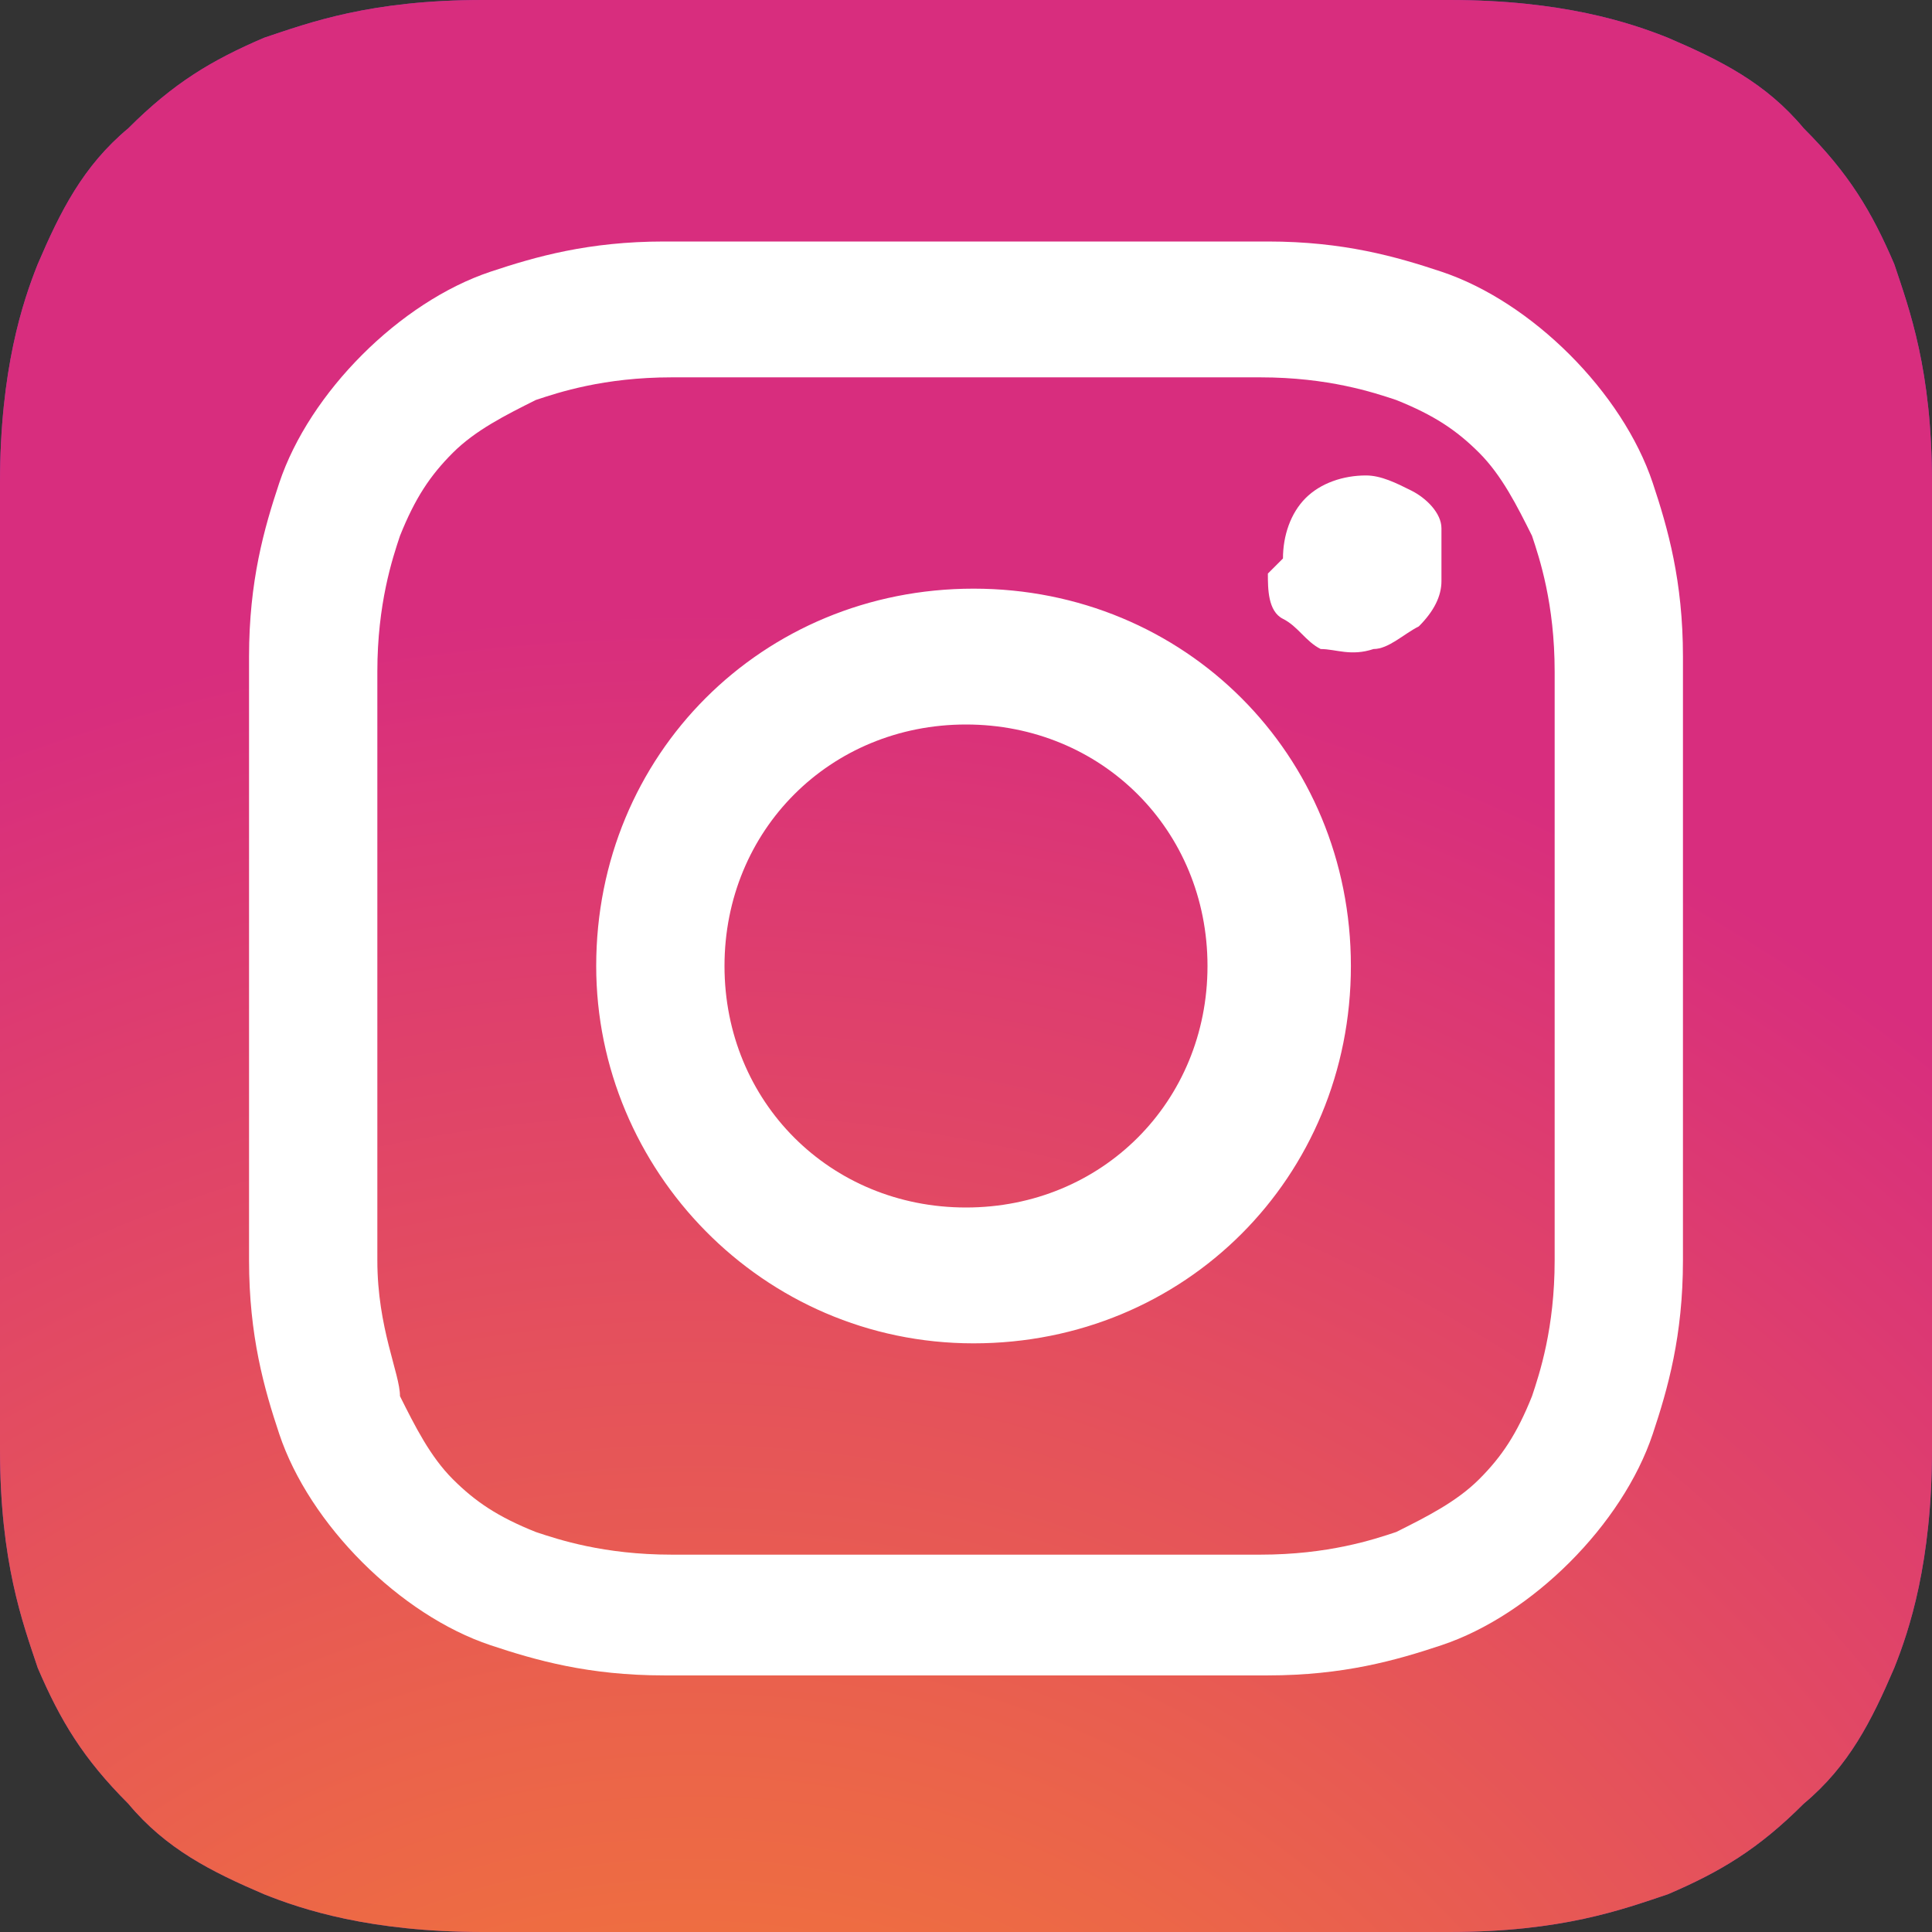
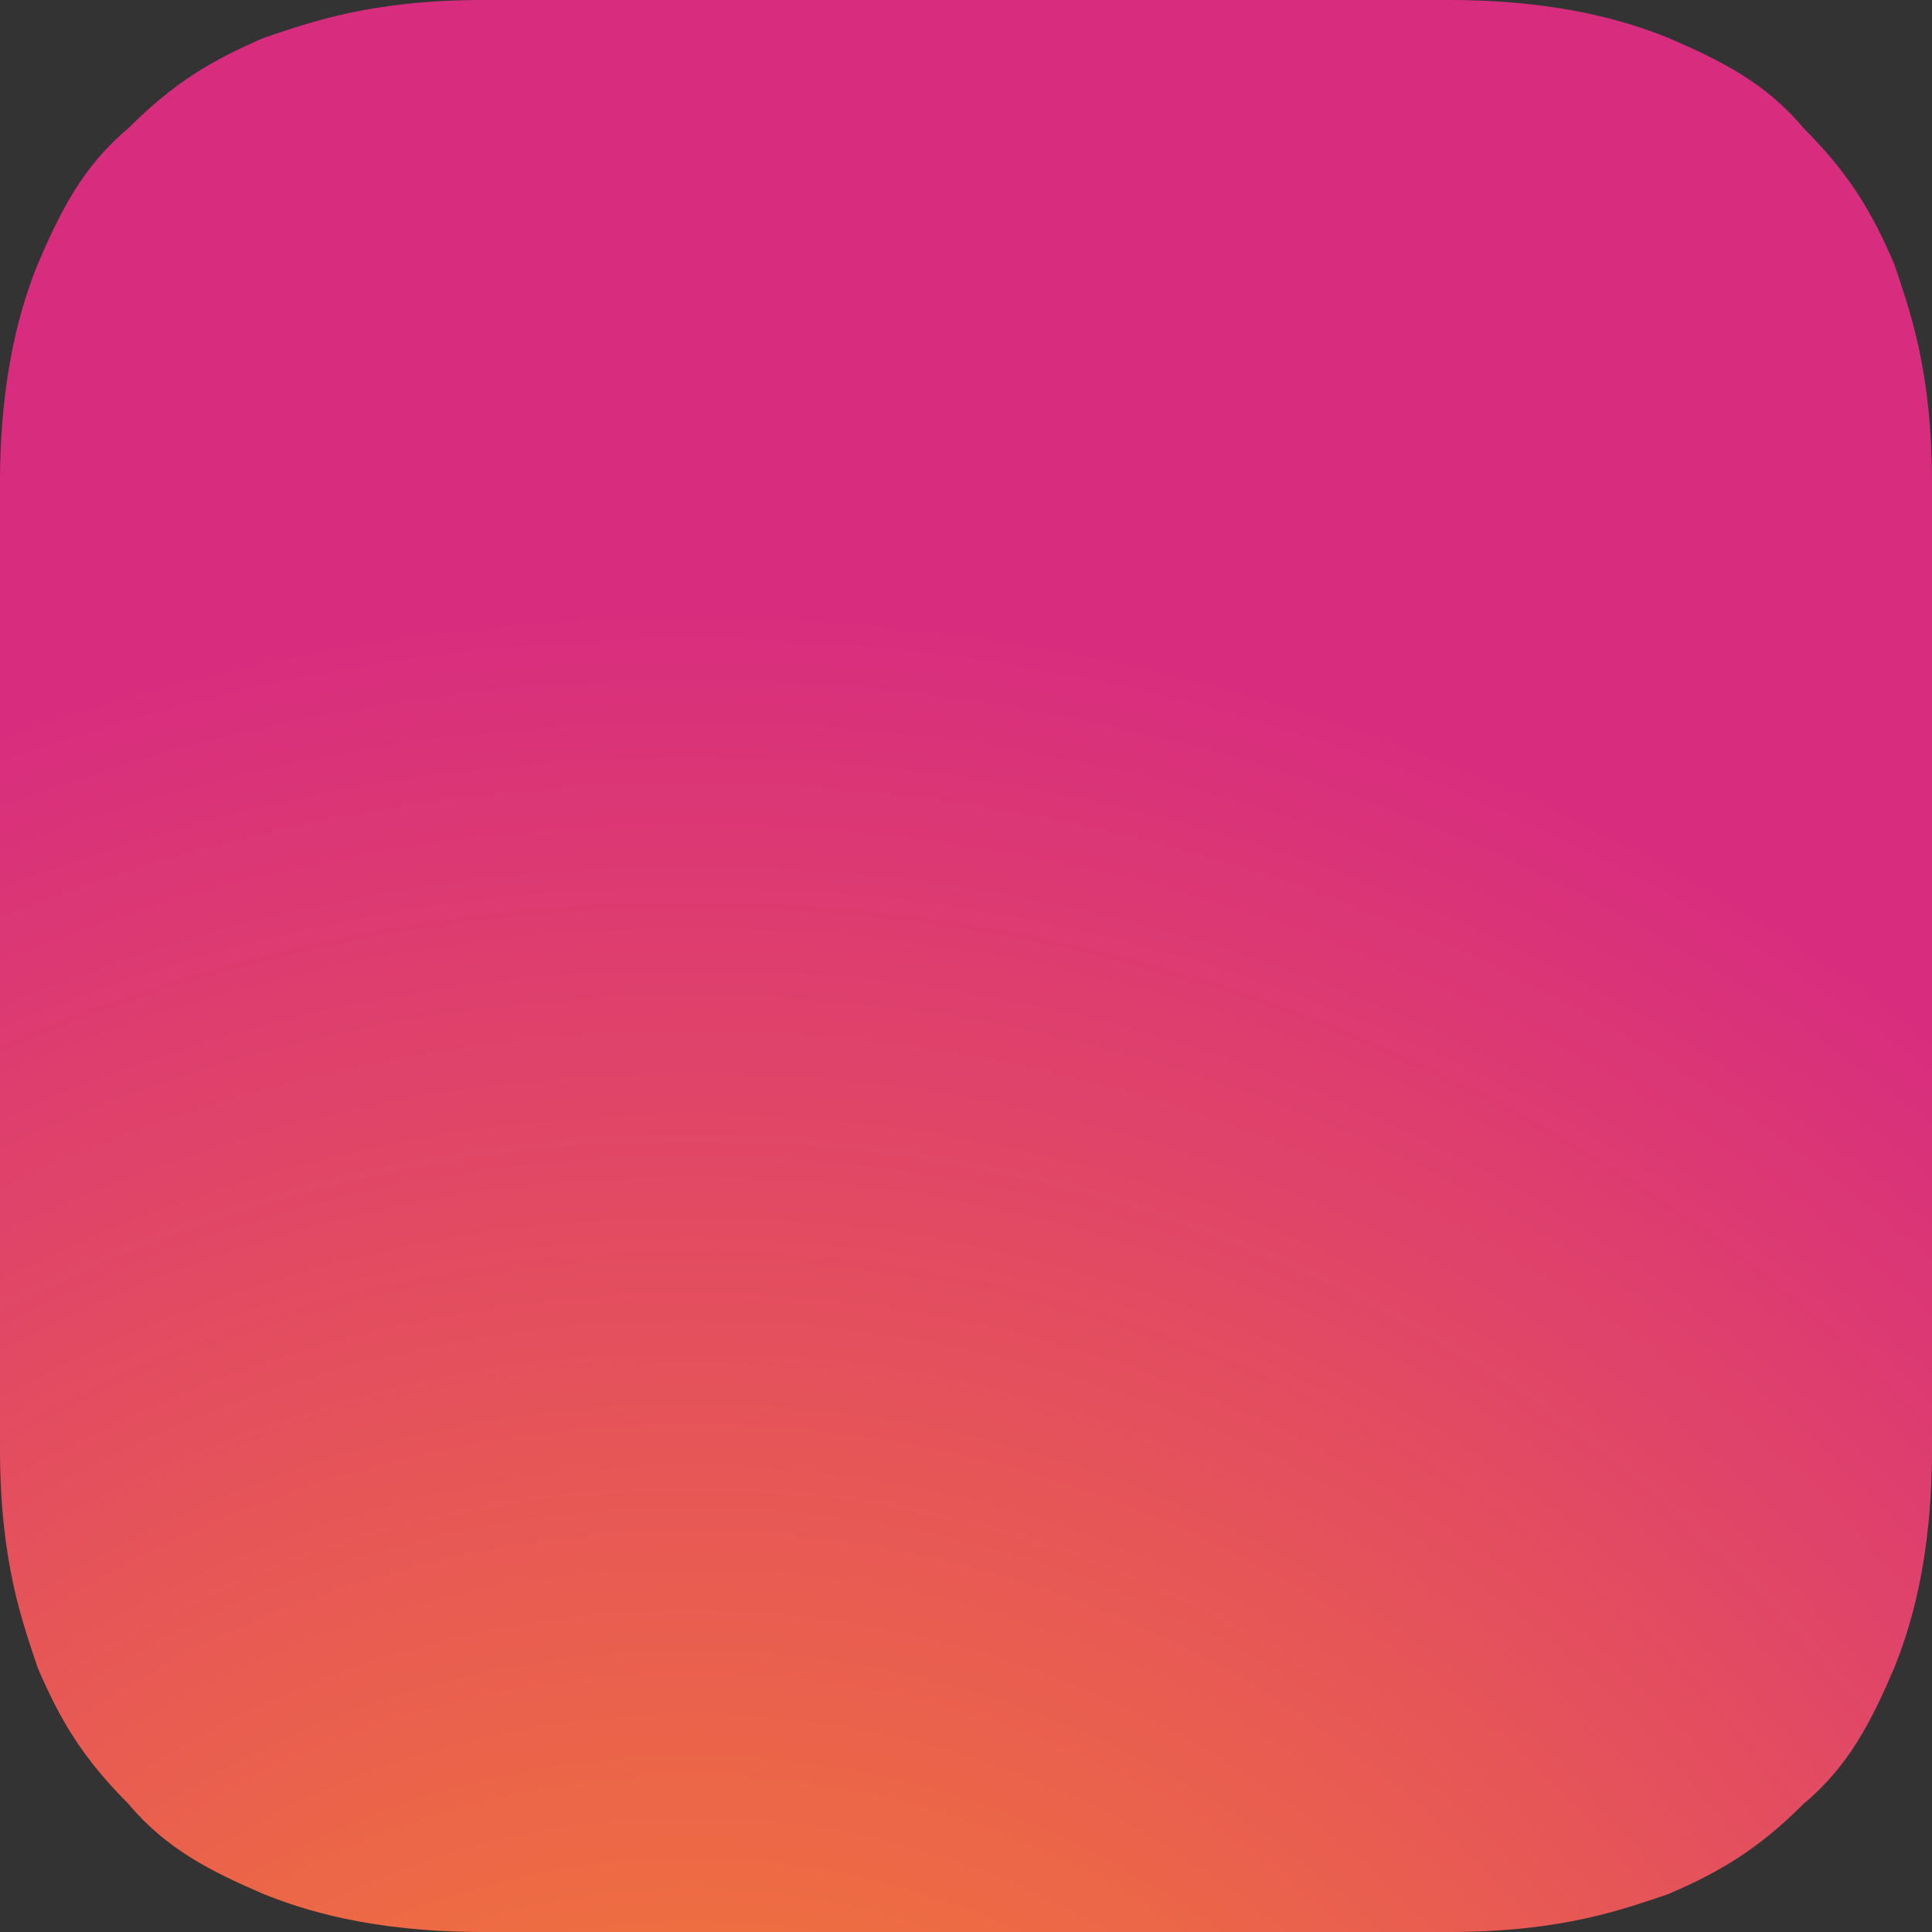
<svg xmlns="http://www.w3.org/2000/svg" id="Laag_2" data-name="Laag 2" viewBox="0 0 25.6 25.6">
  <rect x="0" y="0" width="25.6" height="25.6" fill="#333333" stroke="none" />
  <defs>
    <style>
      .cls-1 {
        fill: #fff;
      }

      .cls-2 {
        fill: url(#Naamloos_verloop_2);
      }

      .cls-3 {
        fill: url(#Naamloos_verloop);
      }
    </style>
    <radialGradient id="Naamloos_verloop" data-name="Naamloos verloop" cx="-1820.35" cy="-275.08" fx="-1820.35" fy="-275.08" r="1" gradientTransform="translate(52852 8040) scale(29)" gradientUnits="userSpaceOnUse">
      <stop offset=".6" stop-color="#8c3aaa" stop-opacity="0" />
      <stop offset="1" stop-color="#8c3aaa" />
    </radialGradient>
    <radialGradient id="Naamloos_verloop_2" data-name="Naamloos verloop 2" cx="-1828.19" cy="-278.04" fx="-1828.19" fy="-278.04" r="1" gradientTransform="translate(60339.8 9209.9) scale(33)" gradientUnits="userSpaceOnUse">
      <stop offset="0" stop-color="#fa8f21" />
      <stop offset=".8" stop-color="#d82d7e" />
    </radialGradient>
  </defs>
  <g id="Layer_2" data-name="Layer 2">
    <g>
-       <path class="cls-3" d="M6.4,25.6c-1.5,0-2.4-.3-2.9-.5-.7-.3-1.3-.6-1.8-1.2-.6-.6-.9-1.1-1.2-1.8-.2-.6-.5-1.4-.5-2.9V6.4c0-1.5.3-2.4.5-2.9.3-.7.6-1.3,1.2-1.8.6-.6,1.1-.9,1.8-1.2.6-.2,1.4-.5,2.9-.5h12.8c1.5,0,2.4.3,2.9.5.7.3,1.3.6,1.8,1.2.6.6.9,1.1,1.2,1.8.2.6.5,1.4.5,2.9v12.8c0,1.5-.3,2.4-.5,2.9-.3.7-.6,1.3-1.2,1.8-.6.6-1.1.9-1.8,1.2-.6.2-1.4.5-2.9.5H6.4" />
      <path class="cls-2" d="M6.4,25.6c-1.5,0-2.4-.3-2.9-.5-.7-.3-1.3-.6-1.8-1.2-.6-.6-.9-1.1-1.2-1.8-.2-.6-.5-1.4-.5-2.9V6.4c0-1.5.3-2.4.5-2.9.3-.7.6-1.3,1.2-1.8.6-.6,1.1-.9,1.8-1.2.6-.2,1.4-.5,2.9-.5h12.8c1.5,0,2.4.3,2.9.5.7.3,1.3.6,1.8,1.2.6.6.9,1.1,1.2,1.8.2.6.5,1.4.5,2.9v12.8c0,1.5-.3,2.4-.5,2.9-.3.7-.6,1.3-1.2,1.8-.6.6-1.1.9-1.8,1.2-.6.2-1.4.5-2.9.5H6.4" />
-       <path class="cls-1" d="M9.6,12.8c0-1.8,1.4-3.2,3.2-3.2s3.2,1.4,3.2,3.2-1.4,3.2-3.2,3.2-3.2-1.4-3.2-3.2ZM7.9,12.8c0,2.7,2.2,5,5,5s5-2.2,5-5-2.2-5-5-5-5,2.2-5,5M16.8,7.6c0,.2,0,.5.2.6s.3.3.5.4c.2,0,.4.1.7,0,.2,0,.4-.2.6-.3.2-.2.3-.4.3-.6v-.7c0-.2-.2-.4-.4-.5-.2-.1-.4-.2-.6-.2h0c-.3,0-.6.1-.8.3-.2.2-.3.5-.3.8,0,0-.2.2-.2.2ZM8.9,20.6c-.9,0-1.5-.2-1.8-.3-.5-.2-.8-.4-1.1-.7s-.5-.7-.7-1.1c0-.3-.3-.9-.3-1.8v-7.8c0-.9.2-1.5.3-1.8.2-.5.4-.8.7-1.1.3-.3.7-.5,1.1-.7.3-.1.9-.3,1.8-.3h7.8c.9,0,1.5.2,1.8.3.5.2.8.4,1.1.7.3.3.5.7.7,1.1.1.3.3.9.3,1.8v7.8c0,.9-.2,1.5-.3,1.8-.2.5-.4.8-.7,1.1-.3.3-.7.5-1.1.7-.3.1-.9.3-1.8.3h-7.8M8.8,3.2c-1,0-1.7.2-2.3.4s-1.2.6-1.7,1.1-.9,1.1-1.1,1.7c-.2.6-.4,1.3-.4,2.3v8c0,1,.2,1.7.4,2.3.2.6.6,1.2,1.1,1.7s1.1.9,1.7,1.1c.6.2,1.3.4,2.3.4h8c1,0,1.7-.2,2.3-.4.6-.2,1.2-.6,1.7-1.1s.9-1.1,1.1-1.7c.2-.6.4-1.3.4-2.3v-8c0-1-.2-1.7-.4-2.3-.2-.6-.6-1.2-1.1-1.7s-1.1-.9-1.7-1.1c-.6-.2-1.3-.4-2.3-.4h-8" />
    </g>
  </g>
</svg>